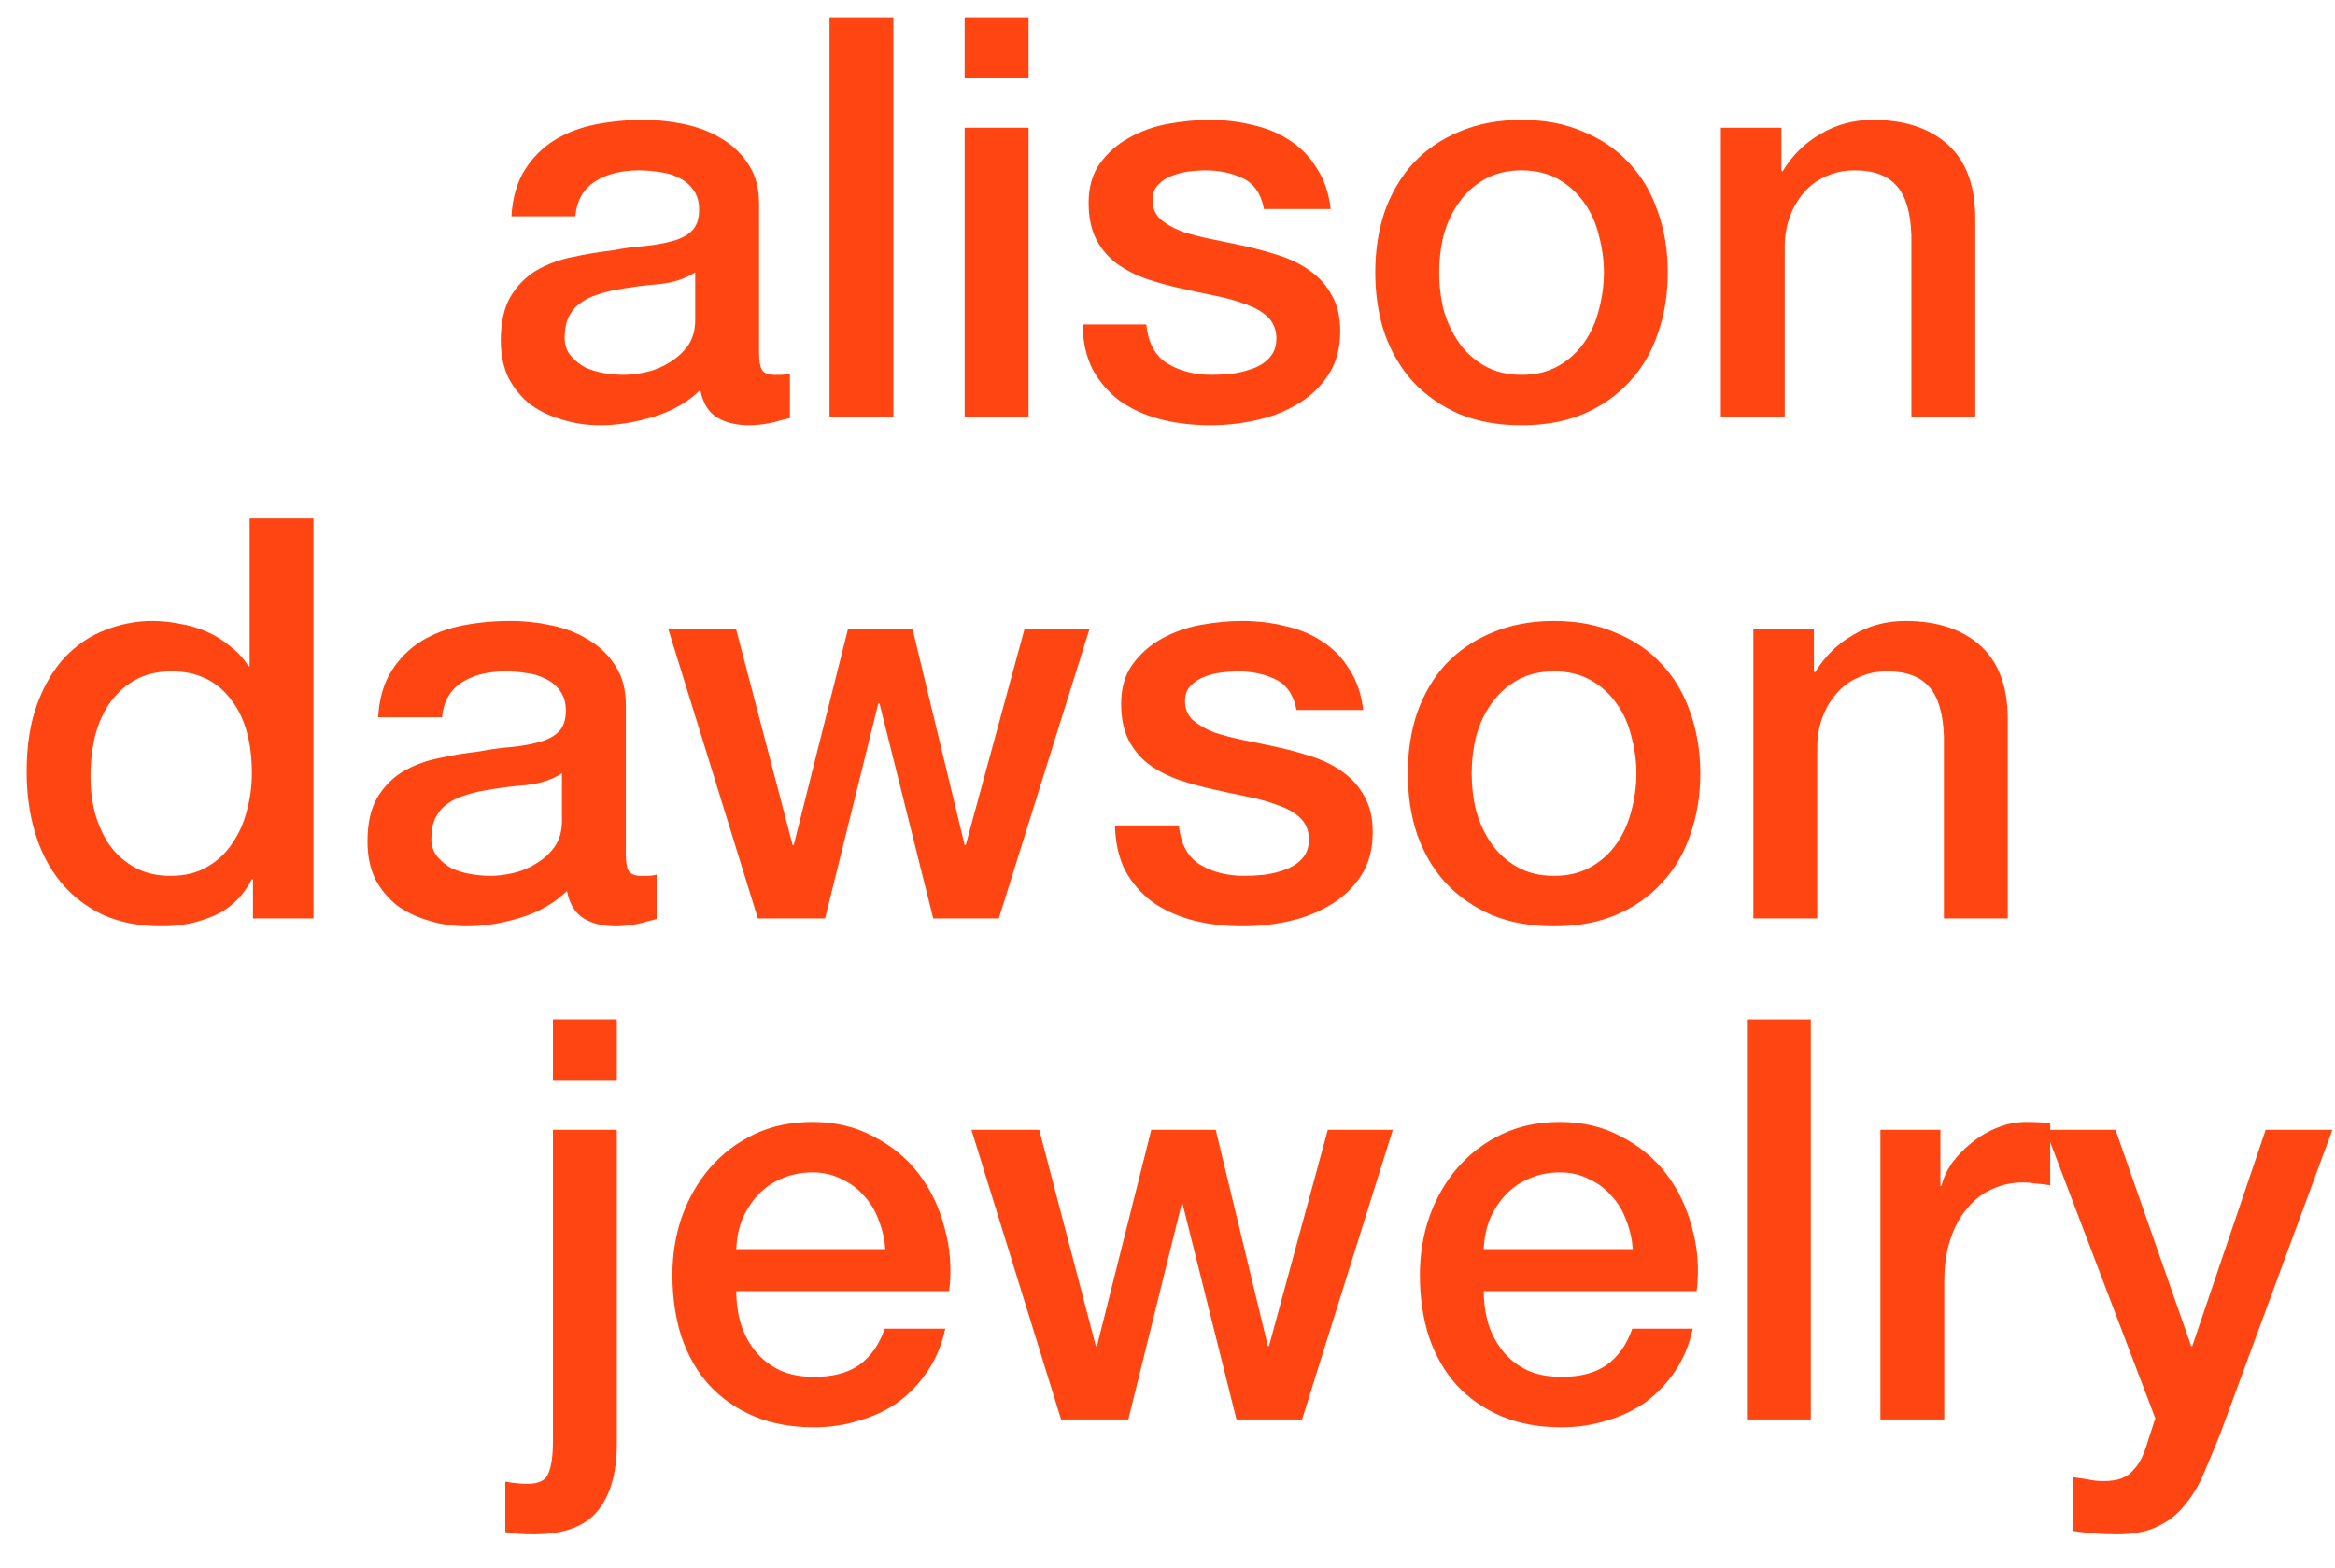
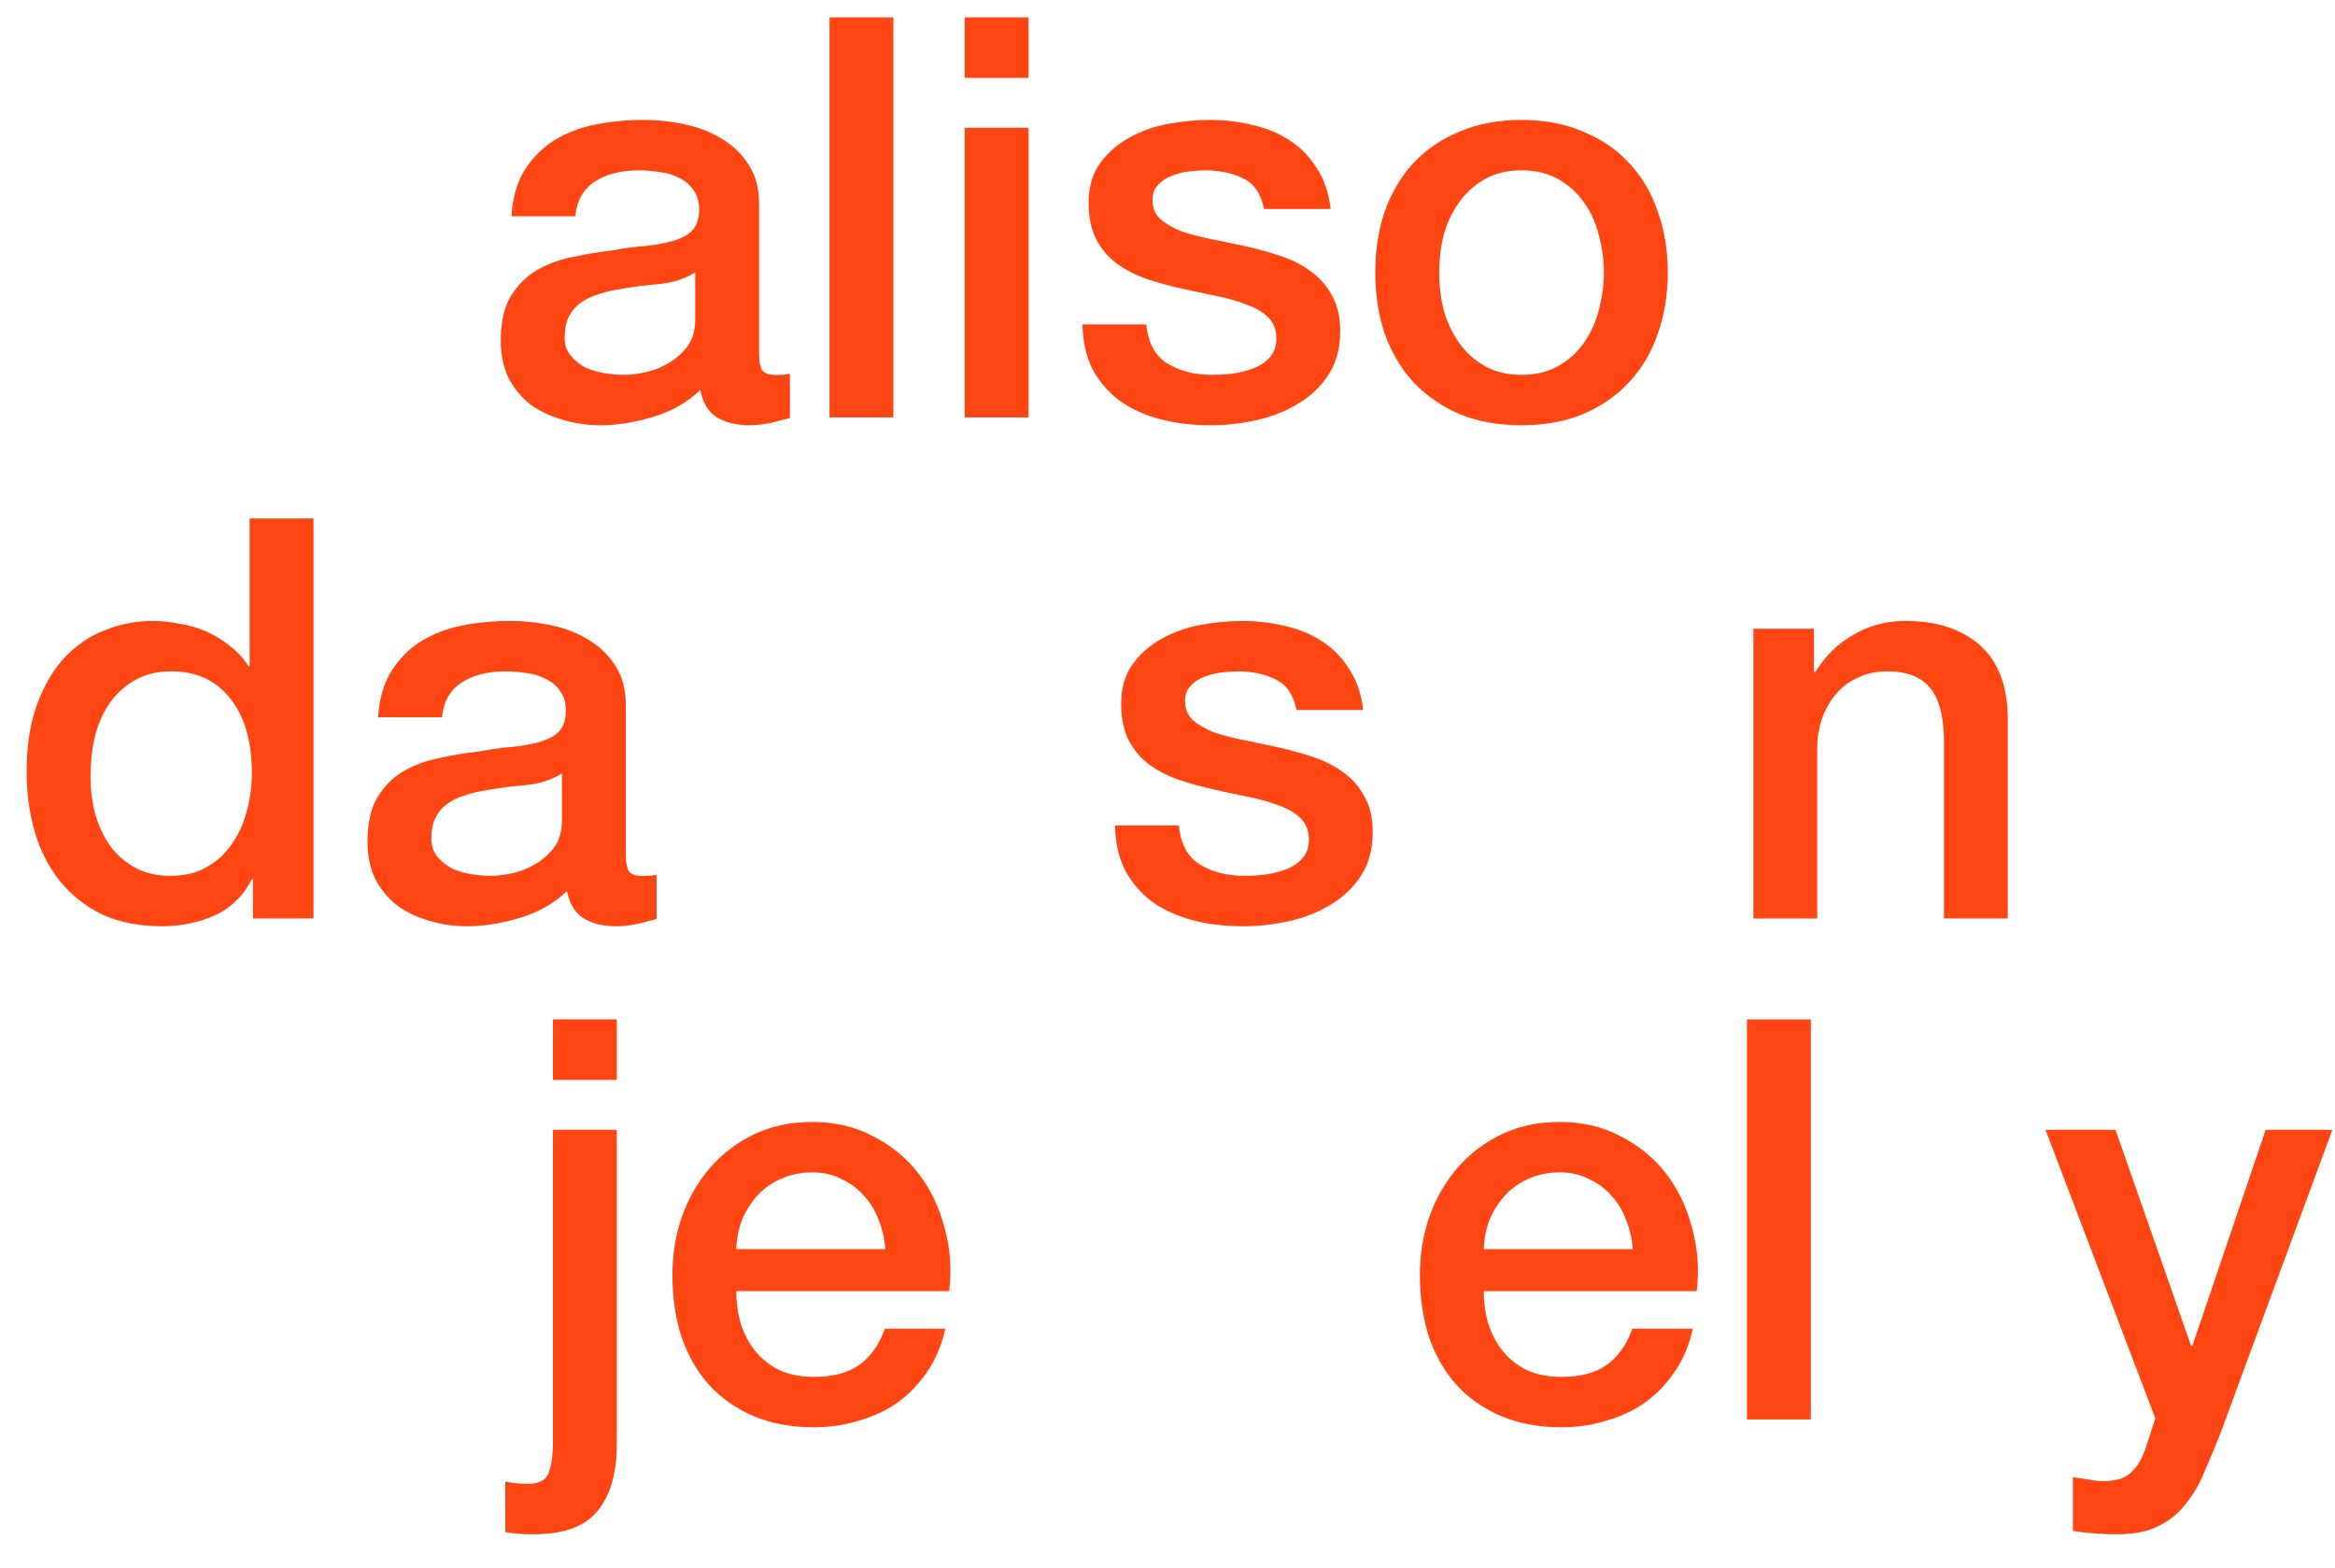
<svg xmlns="http://www.w3.org/2000/svg" fill="none" viewBox="0 0 67 45" height="45" width="67">
  <path fill="#FF4612" d="M21.781 10.13C21.781 10.355 21.808 10.516 21.862 10.612C21.926 10.709 22.044 10.757 22.215 10.757C22.269 10.757 22.333 10.757 22.408 10.757C22.483 10.757 22.569 10.746 22.666 10.725V11.995C22.601 12.016 22.515 12.038 22.408 12.059C22.312 12.091 22.21 12.118 22.103 12.139C21.996 12.161 21.889 12.177 21.781 12.188C21.674 12.198 21.583 12.204 21.508 12.204C21.133 12.204 20.822 12.129 20.575 11.979C20.329 11.829 20.168 11.566 20.093 11.191C19.729 11.545 19.278 11.802 18.742 11.963C18.217 12.123 17.708 12.204 17.215 12.204C16.84 12.204 16.481 12.15 16.138 12.043C15.795 11.947 15.489 11.802 15.221 11.609C14.964 11.405 14.755 11.153 14.594 10.853C14.444 10.542 14.369 10.183 14.369 9.776C14.369 9.261 14.46 8.843 14.643 8.522C14.835 8.2 15.082 7.948 15.382 7.766C15.693 7.584 16.036 7.455 16.411 7.38C16.797 7.295 17.183 7.23 17.569 7.187C17.901 7.123 18.217 7.08 18.517 7.059C18.817 7.027 19.08 6.978 19.305 6.914C19.541 6.85 19.723 6.753 19.852 6.625C19.991 6.485 20.061 6.282 20.061 6.014C20.061 5.778 20.002 5.585 19.884 5.435C19.777 5.285 19.637 5.172 19.466 5.097C19.305 5.011 19.123 4.958 18.919 4.936C18.716 4.904 18.523 4.888 18.34 4.888C17.826 4.888 17.403 4.995 17.07 5.21C16.738 5.424 16.55 5.756 16.508 6.207H14.675C14.707 5.671 14.835 5.226 15.06 4.872C15.286 4.518 15.57 4.234 15.913 4.02C16.266 3.806 16.663 3.655 17.102 3.57C17.542 3.484 17.992 3.441 18.453 3.441C18.86 3.441 19.262 3.484 19.659 3.57C20.055 3.655 20.409 3.795 20.72 3.988C21.042 4.181 21.299 4.433 21.492 4.743C21.685 5.044 21.781 5.413 21.781 5.853V10.13ZM19.948 7.814C19.67 7.997 19.327 8.109 18.919 8.152C18.512 8.184 18.105 8.238 17.697 8.313C17.504 8.345 17.317 8.393 17.135 8.458C16.952 8.511 16.792 8.592 16.652 8.699C16.513 8.795 16.4 8.929 16.315 9.101C16.24 9.261 16.202 9.46 16.202 9.696C16.202 9.899 16.261 10.071 16.379 10.21C16.497 10.35 16.636 10.462 16.797 10.548C16.968 10.623 17.151 10.676 17.344 10.709C17.547 10.741 17.73 10.757 17.89 10.757C18.094 10.757 18.314 10.73 18.549 10.676C18.785 10.623 19.005 10.532 19.209 10.403C19.423 10.274 19.6 10.114 19.739 9.921C19.879 9.717 19.948 9.471 19.948 9.181V7.814Z" />
  <path fill="#FF4612" d="M23.802 0.499H25.635V11.979H23.802V0.499Z" />
  <path fill="#FF4612" d="M27.68 0.499H29.513V2.235H27.68V0.499ZM27.68 3.666H29.513V11.979H27.68V3.666Z" />
  <path fill="#FF4612" d="M32.893 9.31C32.946 9.846 33.15 10.221 33.504 10.435C33.858 10.65 34.281 10.757 34.774 10.757C34.946 10.757 35.138 10.746 35.353 10.725C35.578 10.693 35.787 10.639 35.98 10.564C36.173 10.489 36.328 10.382 36.446 10.242C36.575 10.092 36.634 9.899 36.623 9.663C36.612 9.428 36.526 9.235 36.366 9.085C36.205 8.935 35.996 8.817 35.739 8.731C35.492 8.634 35.208 8.554 34.886 8.49C34.565 8.425 34.238 8.356 33.906 8.281C33.563 8.206 33.23 8.115 32.909 8.007C32.598 7.9 32.314 7.755 32.057 7.573C31.81 7.391 31.612 7.161 31.462 6.882C31.312 6.592 31.237 6.239 31.237 5.821C31.237 5.371 31.344 4.995 31.558 4.695C31.783 4.384 32.062 4.138 32.394 3.956C32.737 3.763 33.112 3.629 33.52 3.554C33.938 3.479 34.334 3.441 34.71 3.441C35.138 3.441 35.546 3.489 35.932 3.586C36.328 3.672 36.682 3.816 36.993 4.02C37.314 4.224 37.577 4.492 37.781 4.824C37.995 5.145 38.129 5.537 38.183 5.998H36.269C36.184 5.558 35.98 5.263 35.658 5.113C35.347 4.963 34.988 4.888 34.581 4.888C34.452 4.888 34.297 4.899 34.115 4.92C33.943 4.942 33.777 4.985 33.616 5.049C33.466 5.103 33.338 5.188 33.23 5.306C33.123 5.413 33.07 5.558 33.07 5.74C33.07 5.965 33.145 6.148 33.295 6.287C33.456 6.426 33.659 6.544 33.906 6.641C34.163 6.726 34.452 6.801 34.774 6.866C35.096 6.93 35.428 7 35.771 7.075C36.103 7.15 36.43 7.241 36.752 7.348C37.073 7.455 37.357 7.6 37.604 7.782C37.861 7.965 38.065 8.195 38.215 8.474C38.376 8.752 38.456 9.095 38.456 9.503C38.456 9.996 38.343 10.414 38.118 10.757C37.893 11.1 37.598 11.379 37.234 11.593C36.88 11.807 36.484 11.963 36.044 12.059C35.605 12.156 35.171 12.204 34.742 12.204C34.217 12.204 33.729 12.145 33.279 12.027C32.839 11.909 32.453 11.732 32.121 11.496C31.799 11.25 31.542 10.95 31.349 10.596C31.167 10.232 31.071 9.803 31.06 9.31H32.893Z" />
  <path fill="#FF4612" d="M43.658 12.204C42.994 12.204 42.399 12.097 41.873 11.882C41.359 11.657 40.919 11.352 40.555 10.966C40.201 10.58 39.928 10.119 39.735 9.583C39.553 9.047 39.462 8.458 39.462 7.814C39.462 7.182 39.553 6.598 39.735 6.062C39.928 5.526 40.201 5.065 40.555 4.679C40.919 4.293 41.359 3.993 41.873 3.779C42.399 3.554 42.994 3.441 43.658 3.441C44.323 3.441 44.912 3.554 45.427 3.779C45.952 3.993 46.392 4.293 46.745 4.679C47.11 5.065 47.383 5.526 47.565 6.062C47.758 6.598 47.855 7.182 47.855 7.814C47.855 8.458 47.758 9.047 47.565 9.583C47.383 10.119 47.11 10.58 46.745 10.966C46.392 11.352 45.952 11.657 45.427 11.882C44.912 12.097 44.323 12.204 43.658 12.204ZM43.658 10.757C44.066 10.757 44.419 10.671 44.719 10.499C45.02 10.328 45.266 10.103 45.459 9.824C45.652 9.546 45.791 9.235 45.877 8.892C45.973 8.538 46.022 8.179 46.022 7.814C46.022 7.461 45.973 7.107 45.877 6.753C45.791 6.4 45.652 6.089 45.459 5.821C45.266 5.542 45.02 5.317 44.719 5.145C44.419 4.974 44.066 4.888 43.658 4.888C43.251 4.888 42.897 4.974 42.597 5.145C42.297 5.317 42.05 5.542 41.857 5.821C41.664 6.089 41.52 6.4 41.423 6.753C41.337 7.107 41.295 7.461 41.295 7.814C41.295 8.179 41.337 8.538 41.423 8.892C41.52 9.235 41.664 9.546 41.857 9.824C42.05 10.103 42.297 10.328 42.597 10.499C42.897 10.671 43.251 10.757 43.658 10.757Z" />
-   <path fill="#FF4612" d="M49.378 3.666H51.115V4.888L51.147 4.92C51.426 4.459 51.79 4.1 52.24 3.843C52.691 3.575 53.189 3.441 53.736 3.441C54.647 3.441 55.365 3.677 55.89 4.149C56.415 4.62 56.678 5.328 56.678 6.271V11.979H54.845V6.753C54.824 6.099 54.684 5.628 54.427 5.338C54.17 5.038 53.768 4.888 53.221 4.888C52.91 4.888 52.632 4.947 52.385 5.065C52.139 5.172 51.929 5.328 51.758 5.531C51.587 5.724 51.453 5.955 51.356 6.223C51.26 6.491 51.211 6.775 51.211 7.075V11.979H49.378V3.666Z" />
  <path fill="#FF4612" d="M8.996 26.356H7.259V25.231H7.227C6.981 25.713 6.622 26.062 6.15 26.276C5.678 26.48 5.18 26.581 4.655 26.581C4.001 26.581 3.427 26.469 2.934 26.244C2.452 26.008 2.05 25.692 1.728 25.295C1.407 24.899 1.166 24.432 1.005 23.896C0.844 23.35 0.764 22.766 0.764 22.144C0.764 21.394 0.866 20.745 1.069 20.198C1.273 19.652 1.541 19.201 1.873 18.848C2.216 18.494 2.602 18.237 3.031 18.076C3.47 17.905 3.915 17.819 4.365 17.819C4.622 17.819 4.885 17.846 5.153 17.899C5.421 17.942 5.678 18.017 5.925 18.124C6.171 18.232 6.396 18.371 6.6 18.542C6.814 18.703 6.991 18.896 7.131 19.121H7.163V14.877H8.996V26.356ZM2.597 22.289C2.597 22.642 2.639 22.991 2.725 23.334C2.822 23.677 2.961 23.982 3.143 24.25C3.336 24.518 3.577 24.733 3.867 24.893C4.156 25.054 4.499 25.134 4.896 25.134C5.303 25.134 5.652 25.049 5.941 24.877C6.241 24.706 6.482 24.481 6.664 24.202C6.857 23.923 6.997 23.612 7.082 23.269C7.179 22.916 7.227 22.557 7.227 22.192C7.227 21.27 7.018 20.552 6.6 20.038C6.193 19.523 5.635 19.266 4.928 19.266C4.499 19.266 4.135 19.357 3.835 19.539C3.545 19.711 3.304 19.941 3.111 20.231C2.929 20.509 2.795 20.831 2.709 21.195C2.634 21.549 2.597 21.913 2.597 22.289Z" />
  <path fill="#FF4612" d="M17.957 24.507C17.957 24.733 17.983 24.893 18.037 24.99C18.101 25.086 18.219 25.134 18.391 25.134C18.444 25.134 18.509 25.134 18.584 25.134C18.659 25.134 18.745 25.124 18.841 25.102V26.372C18.777 26.394 18.691 26.415 18.584 26.437C18.487 26.469 18.386 26.496 18.278 26.517C18.171 26.539 18.064 26.555 17.957 26.565C17.849 26.576 17.758 26.581 17.683 26.581C17.308 26.581 16.997 26.506 16.751 26.356C16.504 26.206 16.343 25.944 16.268 25.569C15.904 25.922 15.454 26.18 14.918 26.34C14.393 26.501 13.883 26.581 13.39 26.581C13.015 26.581 12.656 26.528 12.313 26.421C11.97 26.324 11.665 26.18 11.397 25.987C11.139 25.783 10.931 25.531 10.77 25.231C10.62 24.92 10.545 24.561 10.545 24.154C10.545 23.639 10.636 23.221 10.818 22.9C11.011 22.578 11.257 22.326 11.557 22.144C11.868 21.962 12.211 21.833 12.586 21.758C12.972 21.672 13.358 21.608 13.744 21.565C14.076 21.501 14.393 21.458 14.693 21.436C14.993 21.404 15.256 21.356 15.481 21.292C15.716 21.227 15.899 21.131 16.027 21.002C16.167 20.863 16.236 20.659 16.236 20.391C16.236 20.155 16.177 19.963 16.059 19.812C15.952 19.663 15.813 19.55 15.641 19.475C15.481 19.389 15.298 19.335 15.095 19.314C14.891 19.282 14.698 19.266 14.516 19.266C14.001 19.266 13.578 19.373 13.246 19.587C12.914 19.802 12.726 20.134 12.683 20.584H10.85C10.882 20.048 11.011 19.604 11.236 19.25C11.461 18.896 11.745 18.612 12.088 18.398C12.442 18.183 12.838 18.033 13.278 17.947C13.717 17.862 14.168 17.819 14.629 17.819C15.036 17.819 15.438 17.862 15.834 17.947C16.231 18.033 16.585 18.172 16.895 18.366C17.217 18.558 17.474 18.81 17.667 19.121C17.86 19.421 17.957 19.791 17.957 20.231V24.507ZM16.124 22.192C15.845 22.374 15.502 22.487 15.095 22.53C14.688 22.562 14.28 22.616 13.873 22.691C13.68 22.723 13.492 22.771 13.31 22.835C13.128 22.889 12.967 22.969 12.828 23.076C12.688 23.173 12.576 23.307 12.49 23.478C12.415 23.639 12.377 23.837 12.377 24.073C12.377 24.277 12.437 24.448 12.554 24.588C12.672 24.727 12.812 24.84 12.972 24.925C13.144 25 13.326 25.054 13.519 25.086C13.723 25.118 13.905 25.134 14.066 25.134C14.269 25.134 14.489 25.108 14.725 25.054C14.961 25 15.181 24.909 15.384 24.781C15.599 24.652 15.775 24.491 15.915 24.298C16.054 24.095 16.124 23.848 16.124 23.559V22.192Z" />
-   <path fill="#FF4612" d="M19.173 18.044H21.119L22.743 24.25H22.775L24.334 18.044H26.183L27.679 24.25H27.711L29.399 18.044H31.264L28.66 26.356H26.778L25.235 20.182H25.203L23.675 26.356H21.746L19.173 18.044Z" />
  <path fill="#FF4612" d="M33.826 23.687C33.879 24.223 34.083 24.599 34.437 24.813C34.791 25.027 35.214 25.134 35.707 25.134C35.879 25.134 36.071 25.124 36.286 25.102C36.511 25.07 36.72 25.017 36.913 24.942C37.106 24.866 37.261 24.759 37.379 24.62C37.508 24.47 37.567 24.277 37.556 24.041C37.545 23.805 37.459 23.612 37.299 23.462C37.138 23.312 36.929 23.194 36.672 23.109C36.425 23.012 36.141 22.932 35.819 22.867C35.498 22.803 35.171 22.733 34.839 22.658C34.496 22.583 34.163 22.492 33.842 22.385C33.531 22.278 33.247 22.133 32.99 21.951C32.743 21.769 32.545 21.538 32.395 21.26C32.245 20.97 32.17 20.616 32.17 20.198C32.17 19.748 32.277 19.373 32.491 19.073C32.716 18.762 32.995 18.515 33.327 18.333C33.67 18.14 34.046 18.006 34.453 17.931C34.871 17.856 35.267 17.819 35.643 17.819C36.071 17.819 36.479 17.867 36.865 17.963C37.261 18.049 37.615 18.194 37.926 18.398C38.247 18.601 38.51 18.869 38.714 19.201C38.928 19.523 39.062 19.914 39.116 20.375H37.202C37.117 19.936 36.913 19.641 36.591 19.491C36.28 19.341 35.921 19.266 35.514 19.266C35.385 19.266 35.23 19.277 35.048 19.298C34.876 19.32 34.71 19.362 34.549 19.427C34.399 19.48 34.271 19.566 34.163 19.684C34.056 19.791 34.003 19.936 34.003 20.118C34.003 20.343 34.078 20.525 34.228 20.665C34.389 20.804 34.592 20.922 34.839 21.018C35.096 21.104 35.385 21.179 35.707 21.244C36.029 21.308 36.361 21.378 36.704 21.453C37.036 21.527 37.363 21.619 37.685 21.726C38.006 21.833 38.29 21.978 38.537 22.16C38.794 22.342 38.998 22.573 39.148 22.851C39.309 23.13 39.389 23.473 39.389 23.88C39.389 24.373 39.276 24.791 39.051 25.134C38.826 25.477 38.531 25.756 38.167 25.971C37.813 26.185 37.417 26.34 36.977 26.437C36.538 26.533 36.104 26.581 35.675 26.581C35.15 26.581 34.662 26.523 34.212 26.405C33.772 26.287 33.386 26.11 33.054 25.874C32.733 25.628 32.475 25.327 32.282 24.974C32.1 24.609 32.004 24.18 31.993 23.687H33.826Z" />
-   <path fill="#FF4612" d="M44.591 26.581C43.927 26.581 43.332 26.474 42.806 26.26C42.292 26.035 41.852 25.729 41.488 25.343C41.134 24.958 40.861 24.497 40.668 23.961C40.486 23.425 40.395 22.835 40.395 22.192C40.395 21.56 40.486 20.976 40.668 20.44C40.861 19.904 41.134 19.443 41.488 19.057C41.852 18.671 42.292 18.371 42.806 18.157C43.332 17.931 43.927 17.819 44.591 17.819C45.256 17.819 45.845 17.931 46.36 18.157C46.885 18.371 47.325 18.671 47.678 19.057C48.043 19.443 48.316 19.904 48.498 20.44C48.691 20.976 48.788 21.56 48.788 22.192C48.788 22.835 48.691 23.425 48.498 23.961C48.316 24.497 48.043 24.958 47.678 25.343C47.325 25.729 46.885 26.035 46.36 26.26C45.845 26.474 45.256 26.581 44.591 26.581ZM44.591 25.134C44.998 25.134 45.352 25.049 45.652 24.877C45.953 24.706 46.199 24.481 46.392 24.202C46.585 23.923 46.724 23.612 46.81 23.269C46.906 22.916 46.955 22.557 46.955 22.192C46.955 21.838 46.906 21.485 46.81 21.131C46.724 20.777 46.585 20.466 46.392 20.198C46.199 19.92 45.953 19.695 45.652 19.523C45.352 19.352 44.998 19.266 44.591 19.266C44.184 19.266 43.83 19.352 43.53 19.523C43.23 19.695 42.983 19.92 42.79 20.198C42.597 20.466 42.453 20.777 42.356 21.131C42.27 21.485 42.228 21.838 42.228 22.192C42.228 22.557 42.27 22.916 42.356 23.269C42.453 23.612 42.597 23.923 42.79 24.202C42.983 24.481 43.23 24.706 43.53 24.877C43.83 25.049 44.184 25.134 44.591 25.134Z" />
  <path fill="#FF4612" d="M50.311 18.044H52.048V19.266L52.08 19.298C52.359 18.837 52.723 18.478 53.173 18.221C53.624 17.953 54.122 17.819 54.669 17.819C55.58 17.819 56.298 18.055 56.823 18.526C57.348 18.998 57.611 19.705 57.611 20.649V26.356H55.778V21.131C55.757 20.477 55.617 20.006 55.36 19.716C55.103 19.416 54.701 19.266 54.154 19.266C53.843 19.266 53.565 19.325 53.318 19.443C53.072 19.55 52.862 19.705 52.691 19.909C52.52 20.102 52.386 20.332 52.289 20.6C52.193 20.868 52.144 21.152 52.144 21.453V26.356H50.311V18.044Z" />
  <path fill="#FF4612" d="M15.866 29.254H17.699V30.991H15.866V29.254ZM15.866 32.422H17.699V41.442C17.699 42.267 17.516 42.905 17.152 43.355C16.788 43.805 16.177 44.03 15.319 44.03C15.137 44.03 14.981 44.025 14.853 44.014C14.735 44.004 14.617 43.987 14.499 43.966V42.519C14.617 42.541 14.729 42.557 14.837 42.567C14.944 42.578 15.04 42.583 15.126 42.583C15.458 42.583 15.662 42.481 15.737 42.278C15.823 42.074 15.866 41.769 15.866 41.361V32.422Z" />
  <path fill="#FF4612" d="M25.404 35.846C25.382 35.557 25.318 35.278 25.211 35.011C25.114 34.742 24.975 34.512 24.793 34.319C24.621 34.115 24.407 33.955 24.149 33.837C23.903 33.708 23.624 33.644 23.313 33.644C22.992 33.644 22.697 33.703 22.429 33.821C22.172 33.928 21.947 34.083 21.754 34.287C21.572 34.48 21.422 34.71 21.304 34.978C21.196 35.246 21.137 35.536 21.127 35.846H25.404ZM21.127 37.052C21.127 37.374 21.17 37.685 21.255 37.985C21.352 38.285 21.491 38.548 21.673 38.773C21.856 38.998 22.086 39.18 22.365 39.319C22.643 39.448 22.976 39.512 23.362 39.512C23.898 39.512 24.326 39.4 24.648 39.175C24.98 38.939 25.227 38.591 25.387 38.13H27.124C27.027 38.58 26.861 38.982 26.625 39.336C26.39 39.689 26.106 39.989 25.773 40.236C25.441 40.472 25.066 40.649 24.648 40.767C24.241 40.895 23.812 40.959 23.362 40.959C22.708 40.959 22.129 40.852 21.625 40.638C21.121 40.423 20.693 40.123 20.339 39.737C19.996 39.352 19.733 38.891 19.551 38.355C19.38 37.819 19.294 37.229 19.294 36.586C19.294 35.997 19.385 35.439 19.567 34.914C19.76 34.378 20.028 33.912 20.371 33.515C20.725 33.108 21.148 32.786 21.641 32.55C22.134 32.315 22.692 32.197 23.313 32.197C23.967 32.197 24.551 32.336 25.066 32.615C25.591 32.883 26.025 33.242 26.368 33.692C26.711 34.142 26.958 34.662 27.108 35.252C27.269 35.83 27.311 36.431 27.236 37.052H21.127Z" />
-   <path fill="#FF4612" d="M27.874 32.422H29.82L31.444 38.628H31.476L33.035 32.422H34.884L36.38 38.628H36.412L38.1 32.422H39.965L37.361 40.734H35.479L33.936 34.56H33.904L32.376 40.734H30.447L27.874 32.422Z" />
  <path fill="#FF4612" d="M46.852 35.846C46.83 35.557 46.766 35.278 46.659 35.011C46.562 34.742 46.423 34.512 46.241 34.319C46.069 34.115 45.855 33.955 45.598 33.837C45.351 33.708 45.072 33.644 44.762 33.644C44.44 33.644 44.145 33.703 43.877 33.821C43.62 33.928 43.395 34.083 43.202 34.287C43.02 34.48 42.87 34.71 42.752 34.978C42.645 35.246 42.586 35.536 42.575 35.846H46.852ZM42.575 37.052C42.575 37.374 42.618 37.685 42.704 37.985C42.8 38.285 42.939 38.548 43.122 38.773C43.304 38.998 43.534 39.18 43.813 39.319C44.092 39.448 44.424 39.512 44.81 39.512C45.346 39.512 45.775 39.4 46.096 39.175C46.428 38.939 46.675 38.591 46.836 38.13H48.572C48.476 38.58 48.31 38.982 48.074 39.336C47.838 39.689 47.554 39.989 47.222 40.236C46.889 40.472 46.514 40.649 46.096 40.767C45.689 40.895 45.26 40.959 44.81 40.959C44.156 40.959 43.577 40.852 43.073 40.638C42.57 40.423 42.141 40.123 41.787 39.737C41.444 39.352 41.181 38.891 40.999 38.355C40.828 37.819 40.742 37.229 40.742 36.586C40.742 35.997 40.833 35.439 41.015 34.914C41.208 34.378 41.476 33.912 41.819 33.515C42.173 33.108 42.596 32.786 43.09 32.55C43.583 32.315 44.14 32.197 44.762 32.197C45.416 32.197 46 32.336 46.514 32.615C47.039 32.883 47.474 33.242 47.816 33.692C48.16 34.142 48.406 34.662 48.556 35.252C48.717 35.83 48.76 36.431 48.685 37.052H42.575Z" />
  <path fill="#FF4612" d="M50.126 29.254H51.959V40.734H50.126V29.254Z" />
-   <path fill="#FF4612" d="M53.956 32.422H55.677V34.03H55.709C55.763 33.805 55.864 33.585 56.014 33.37C56.175 33.156 56.363 32.963 56.577 32.792C56.802 32.609 57.049 32.465 57.317 32.358C57.585 32.25 57.858 32.197 58.137 32.197C58.351 32.197 58.496 32.202 58.571 32.213C58.657 32.224 58.742 32.234 58.828 32.245V34.014C58.7 33.992 58.566 33.976 58.426 33.965C58.298 33.944 58.169 33.933 58.04 33.933C57.73 33.933 57.435 33.998 57.156 34.126C56.888 34.244 56.652 34.426 56.449 34.673C56.245 34.909 56.084 35.203 55.966 35.557C55.848 35.911 55.789 36.318 55.789 36.779V40.734H53.956V32.422Z" />
  <path fill="#FF4612" d="M58.693 32.422H60.702L62.873 38.628H62.905L65.011 32.422H66.925L63.693 41.184C63.543 41.56 63.393 41.919 63.243 42.262C63.103 42.605 62.926 42.905 62.712 43.162C62.508 43.43 62.251 43.639 61.94 43.789C61.63 43.95 61.233 44.03 60.751 44.03C60.322 44.03 59.898 43.998 59.48 43.934V42.39C59.63 42.412 59.775 42.433 59.914 42.455C60.054 42.487 60.199 42.503 60.349 42.503C60.563 42.503 60.74 42.476 60.879 42.423C61.019 42.369 61.131 42.289 61.217 42.181C61.313 42.085 61.394 41.967 61.458 41.828C61.522 41.688 61.581 41.528 61.635 41.345L61.844 40.702L58.693 32.422Z" />
</svg>